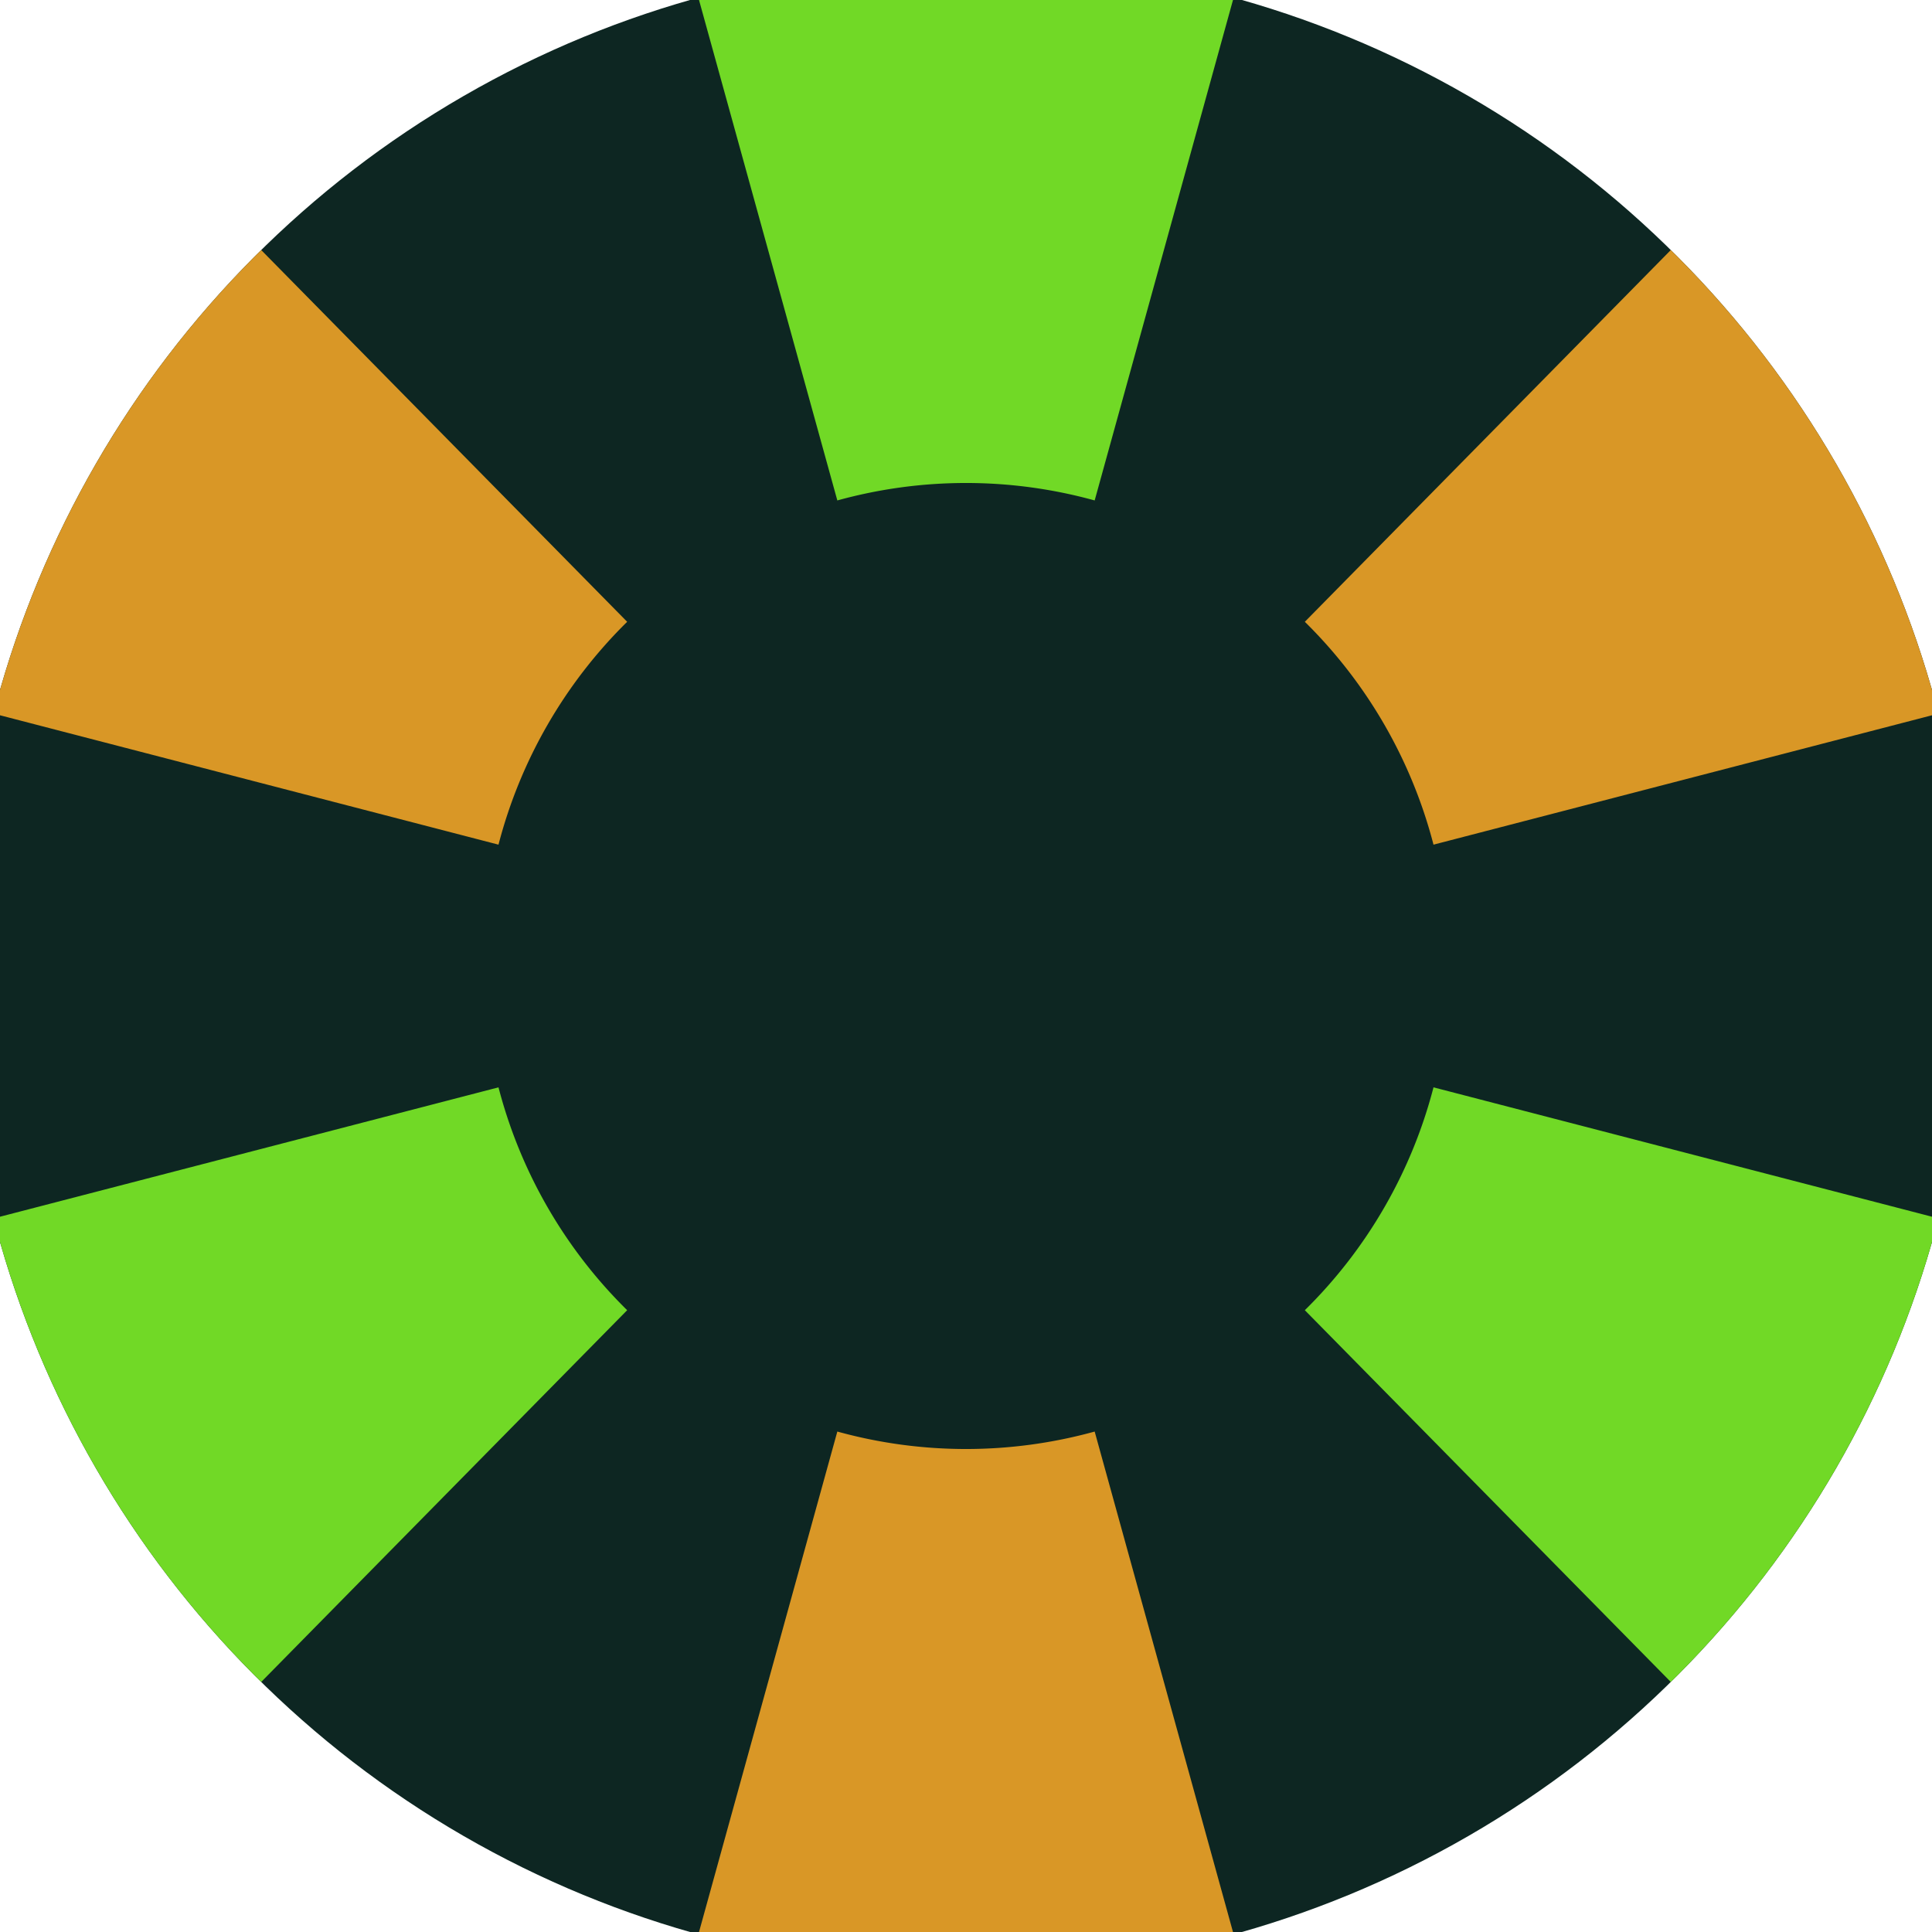
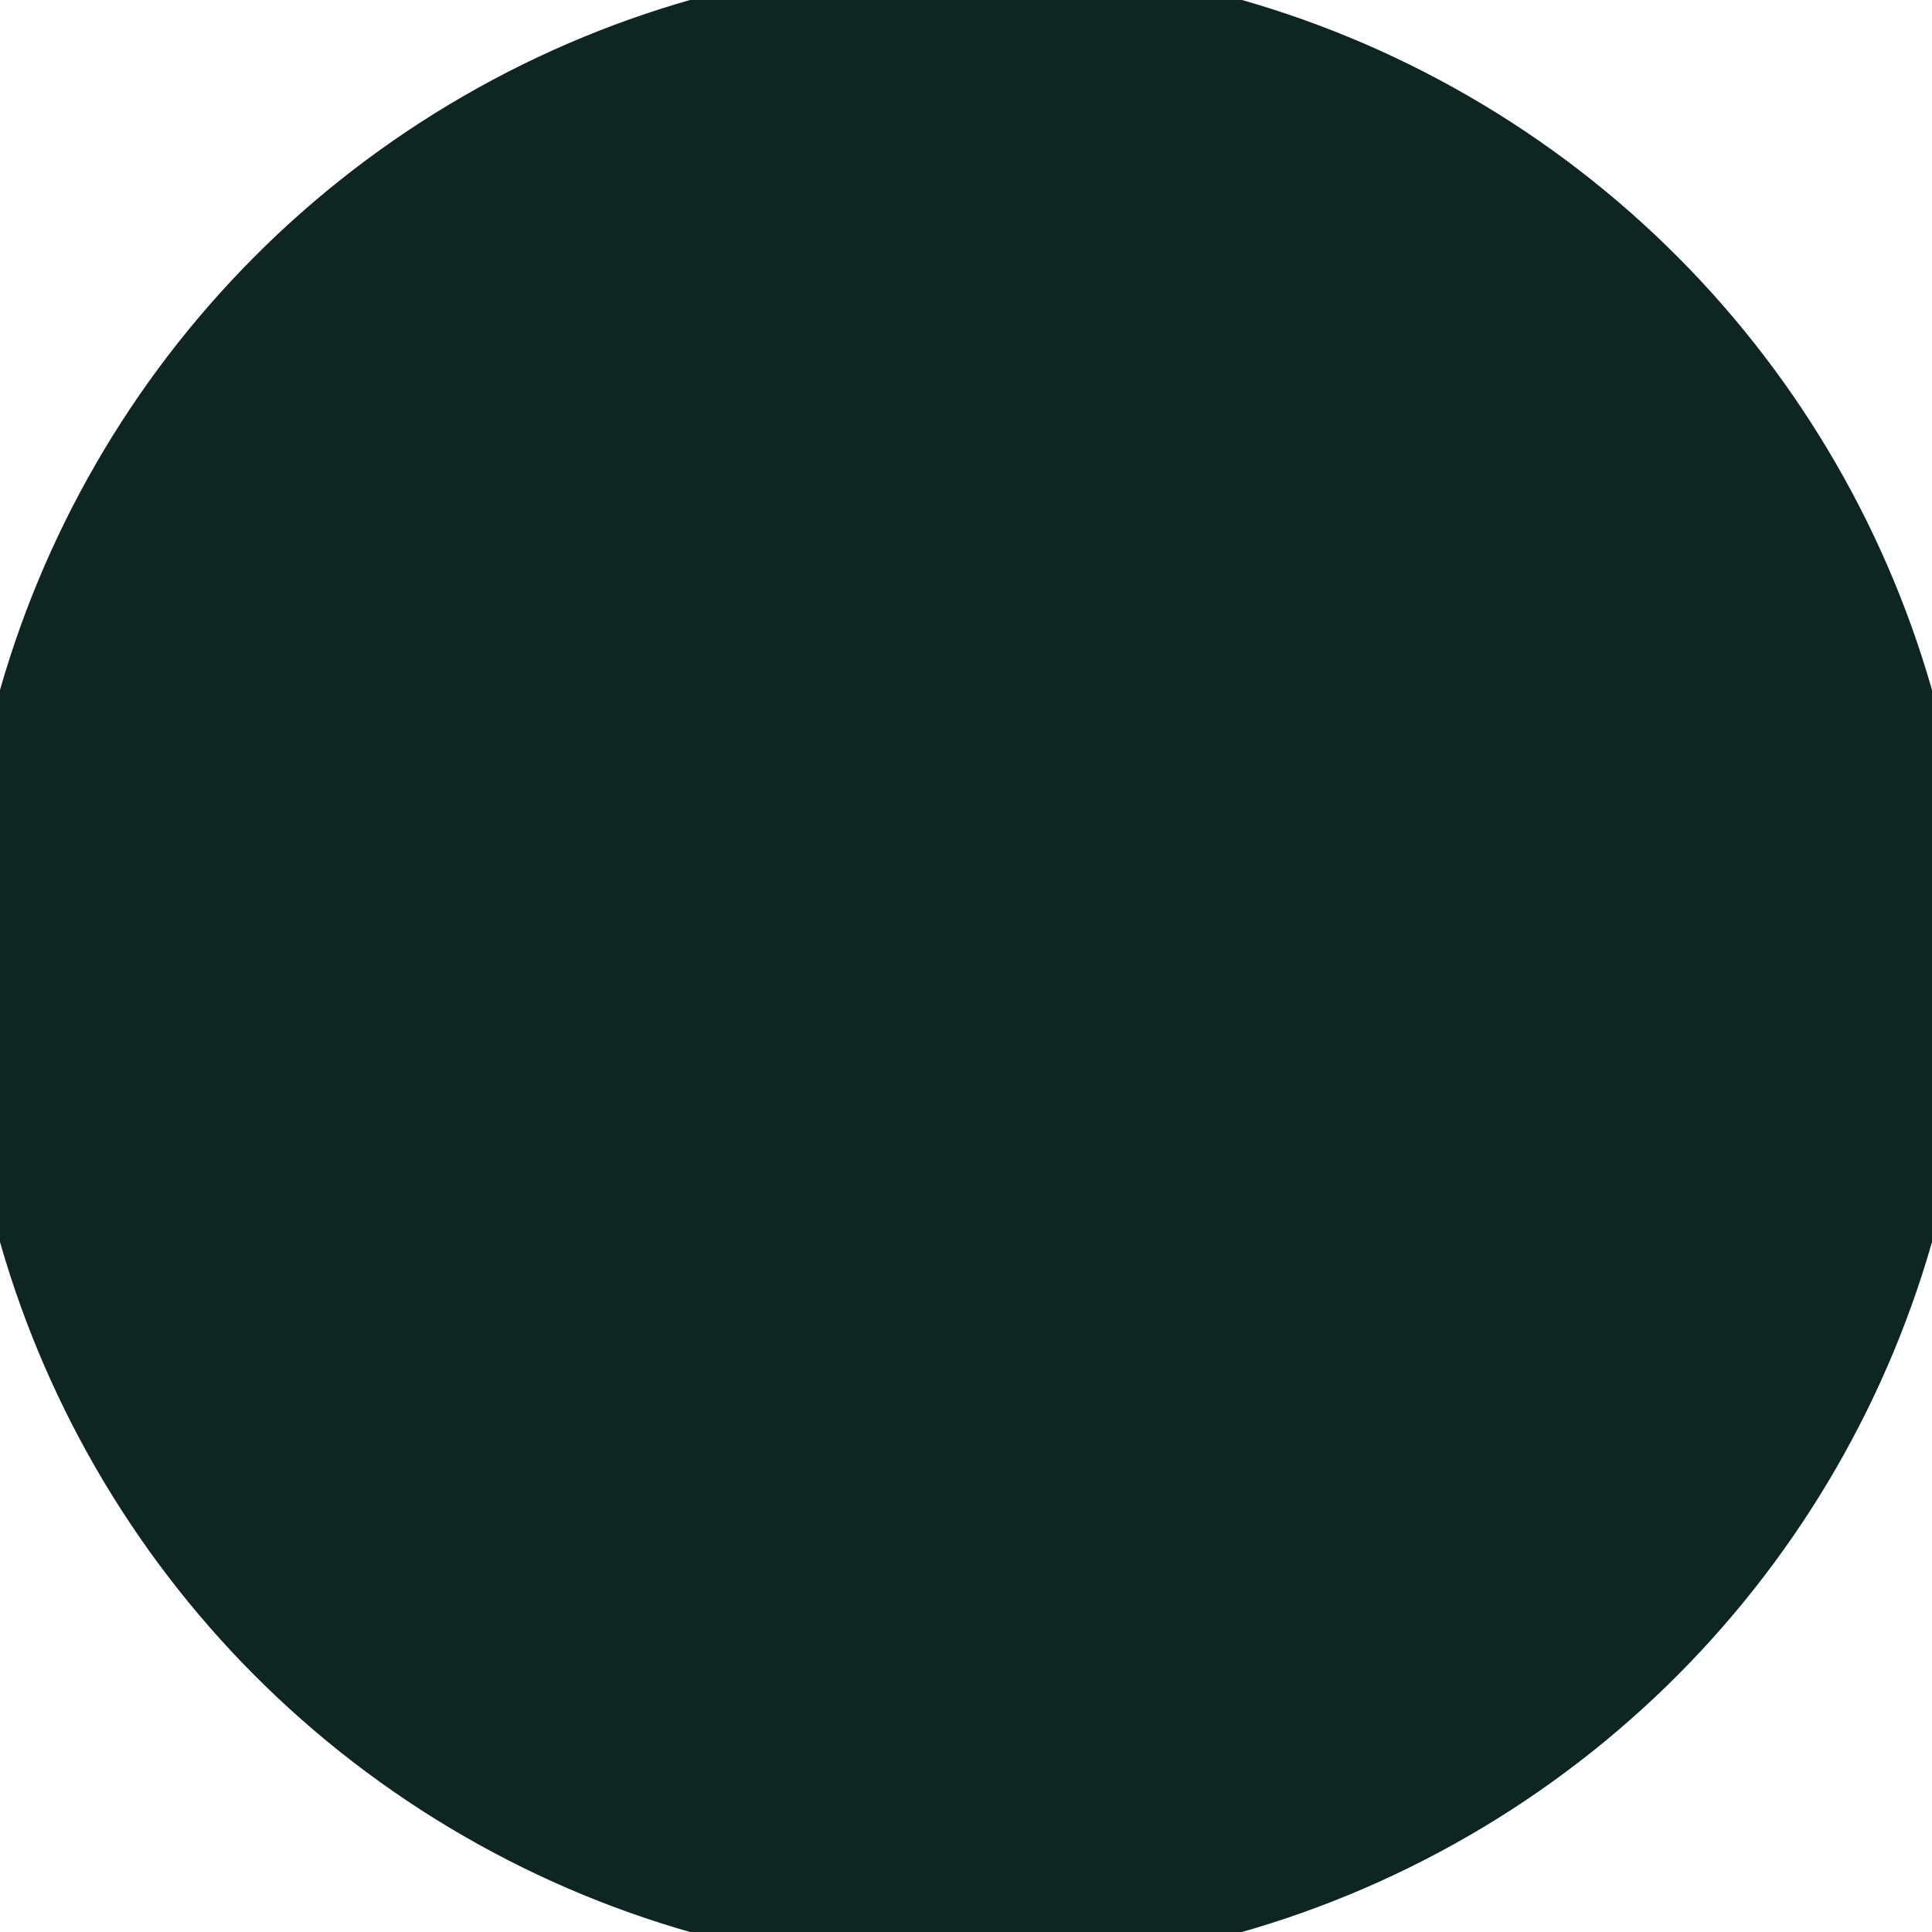
<svg xmlns="http://www.w3.org/2000/svg" width="128" height="128" viewBox="0 0 100 100" shape-rendering="geometricPrecision">
  <defs>
    <clipPath id="clip">
      <circle cx="50" cy="50" r="52" />
    </clipPath>
  </defs>
  <g transform="rotate(0 50 50)">
    <rect x="0" y="0" width="100" height="100" fill="#0d2622" clip-path="url(#clip)" />
-     <path d="M 76.64 -46.386                                L 23.36 -46.386                                L 43.34 25.903                                A 25 25 0 0 1 56.66 25.903 ZM 120.153 121.264                                L 146.793 75.122                                L 74.198 56.281                                A 25 25 0 0 1 67.538 67.816 ZM -46.793 75.122                                L -20.153 121.264                                L 32.462 67.816                                A 25 25 0 0 1 25.802 56.281 Z" fill="#71d926" clip-path="url(#clip)" />
-     <path d="M 23.36 146.386                                L 76.64 146.386                                L 56.66 74.097                                A 25 25 0 0 1 43.34 74.097 ZM -20.153 -21.264                                L -46.793 24.878                                L 25.802 43.719                                A 25 25 0 0 1 32.462 32.184 ZM 146.793 24.878                                L 120.153 -21.264                                L 67.538 32.184                                A 25 25 0 0 1 74.198 43.719 Z" fill="#d99726" clip-path="url(#clip)" />
  </g>
</svg>